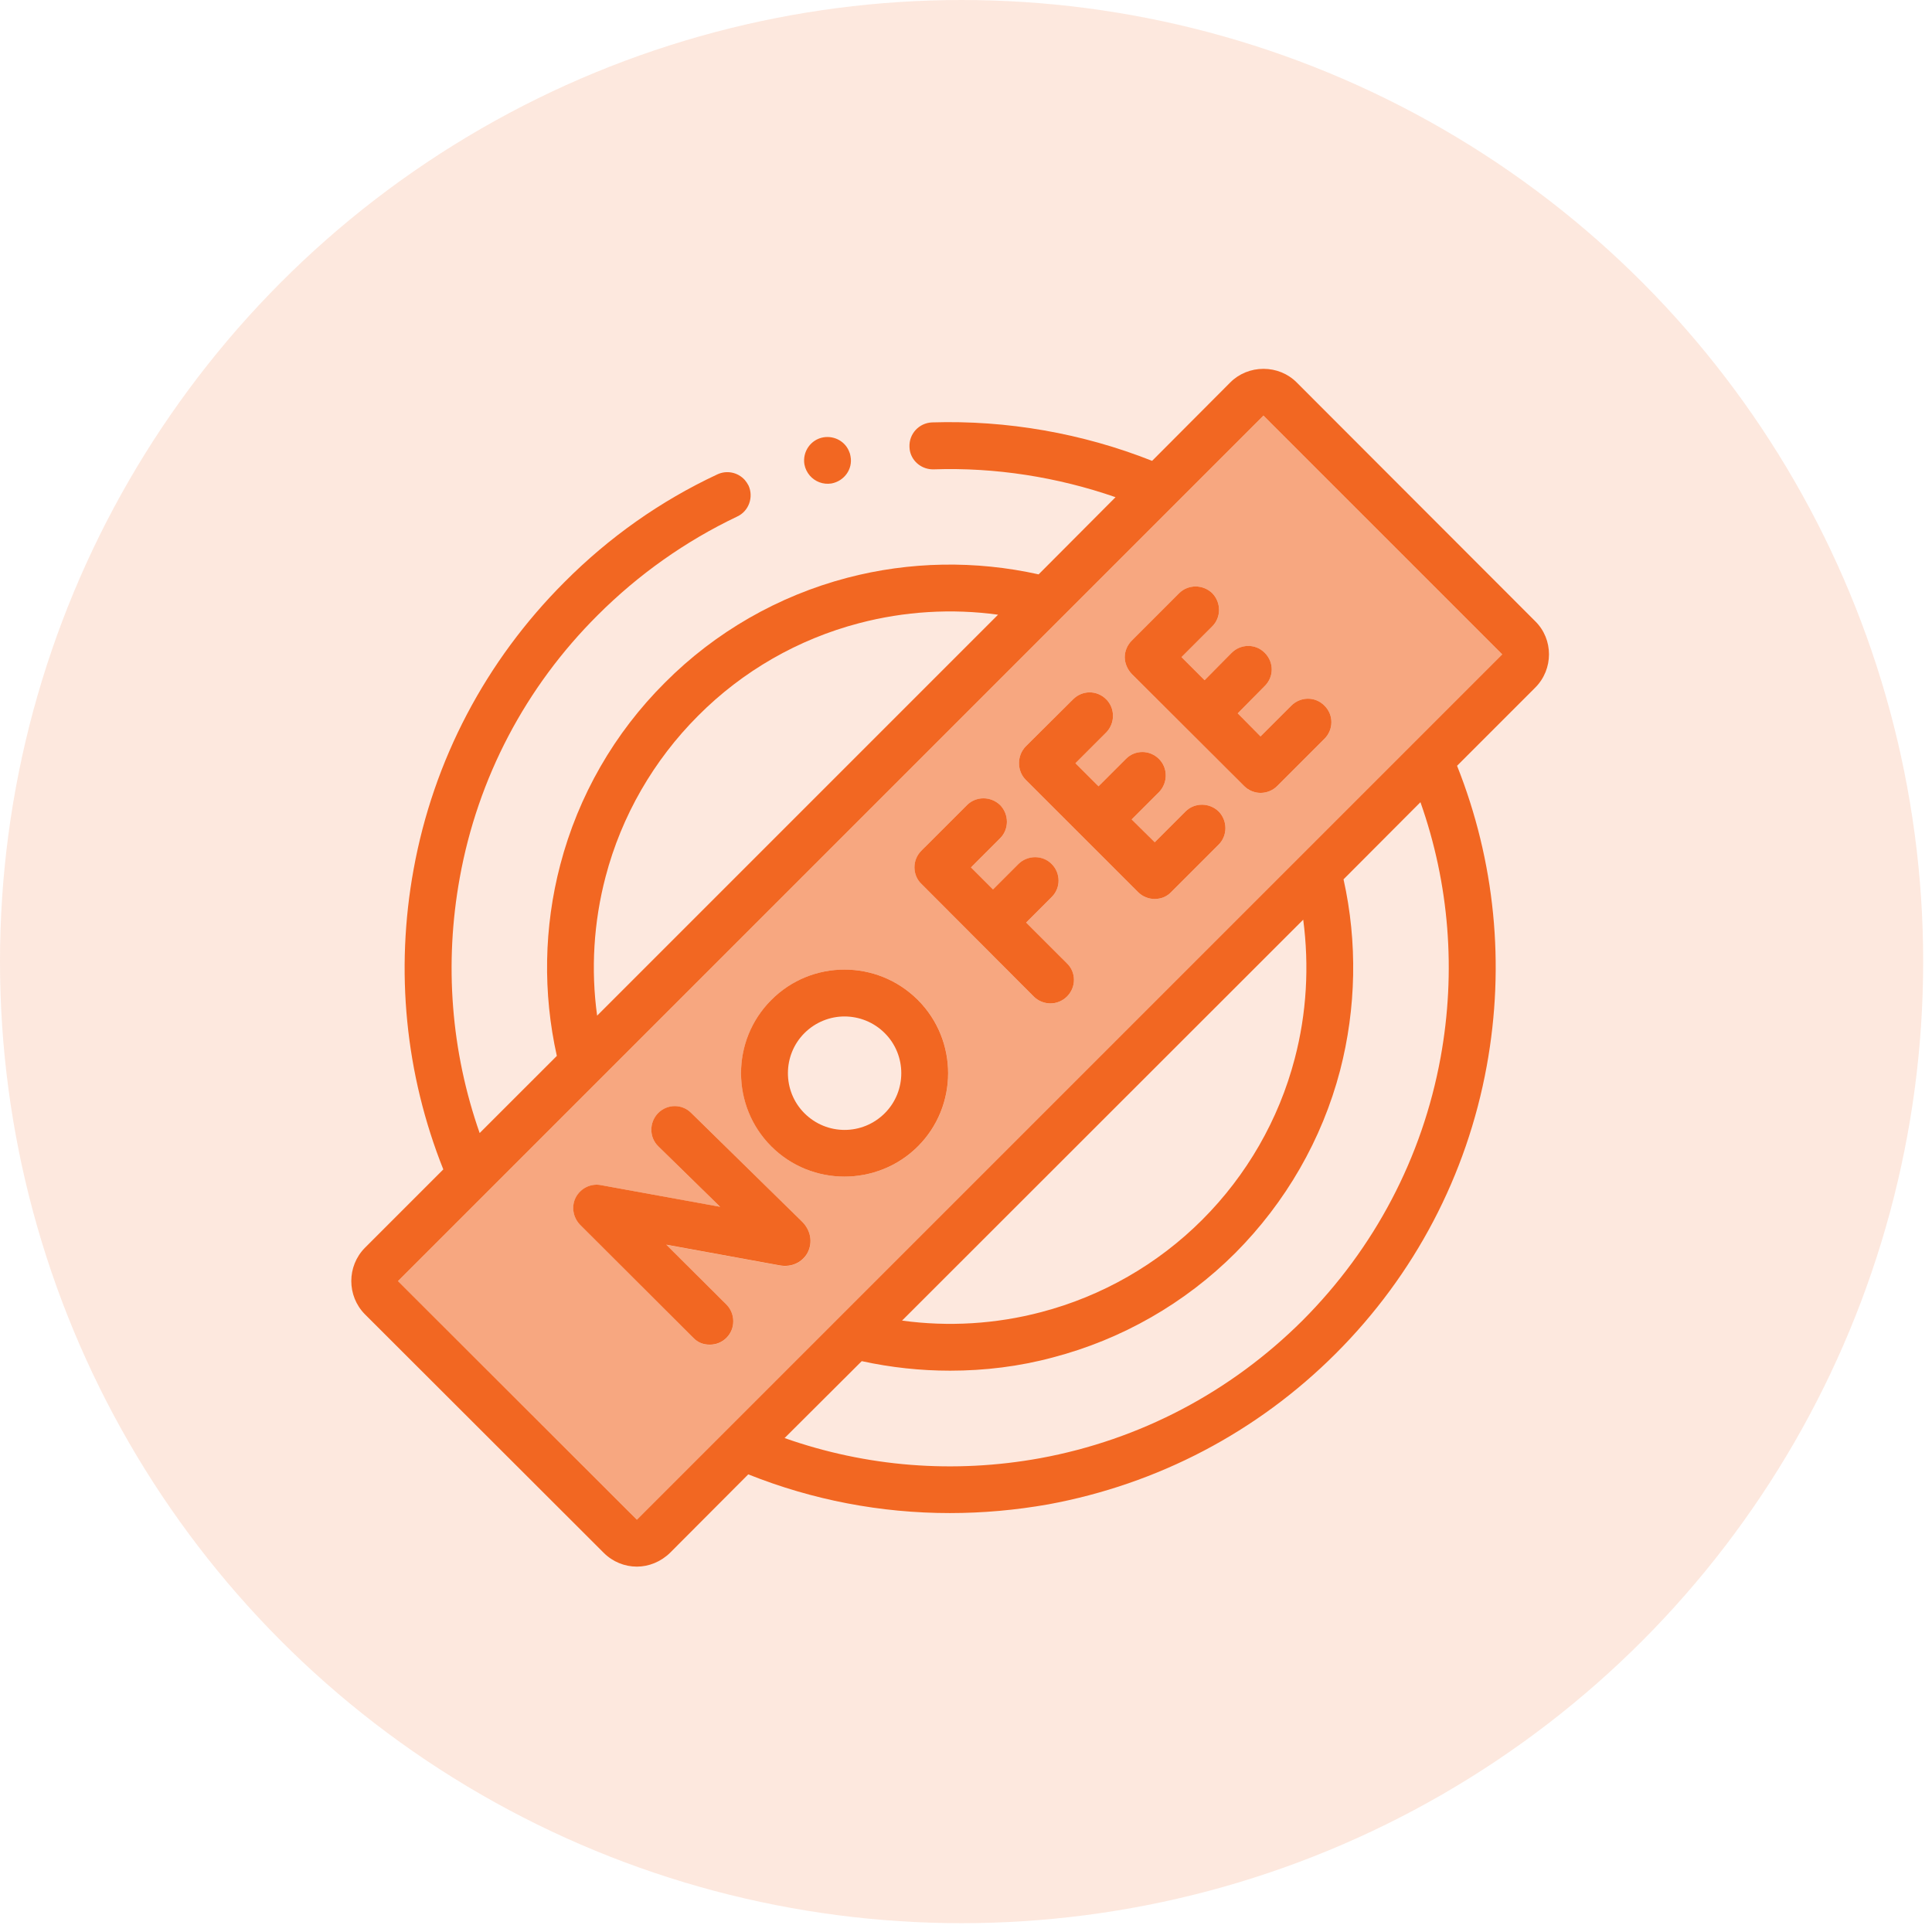
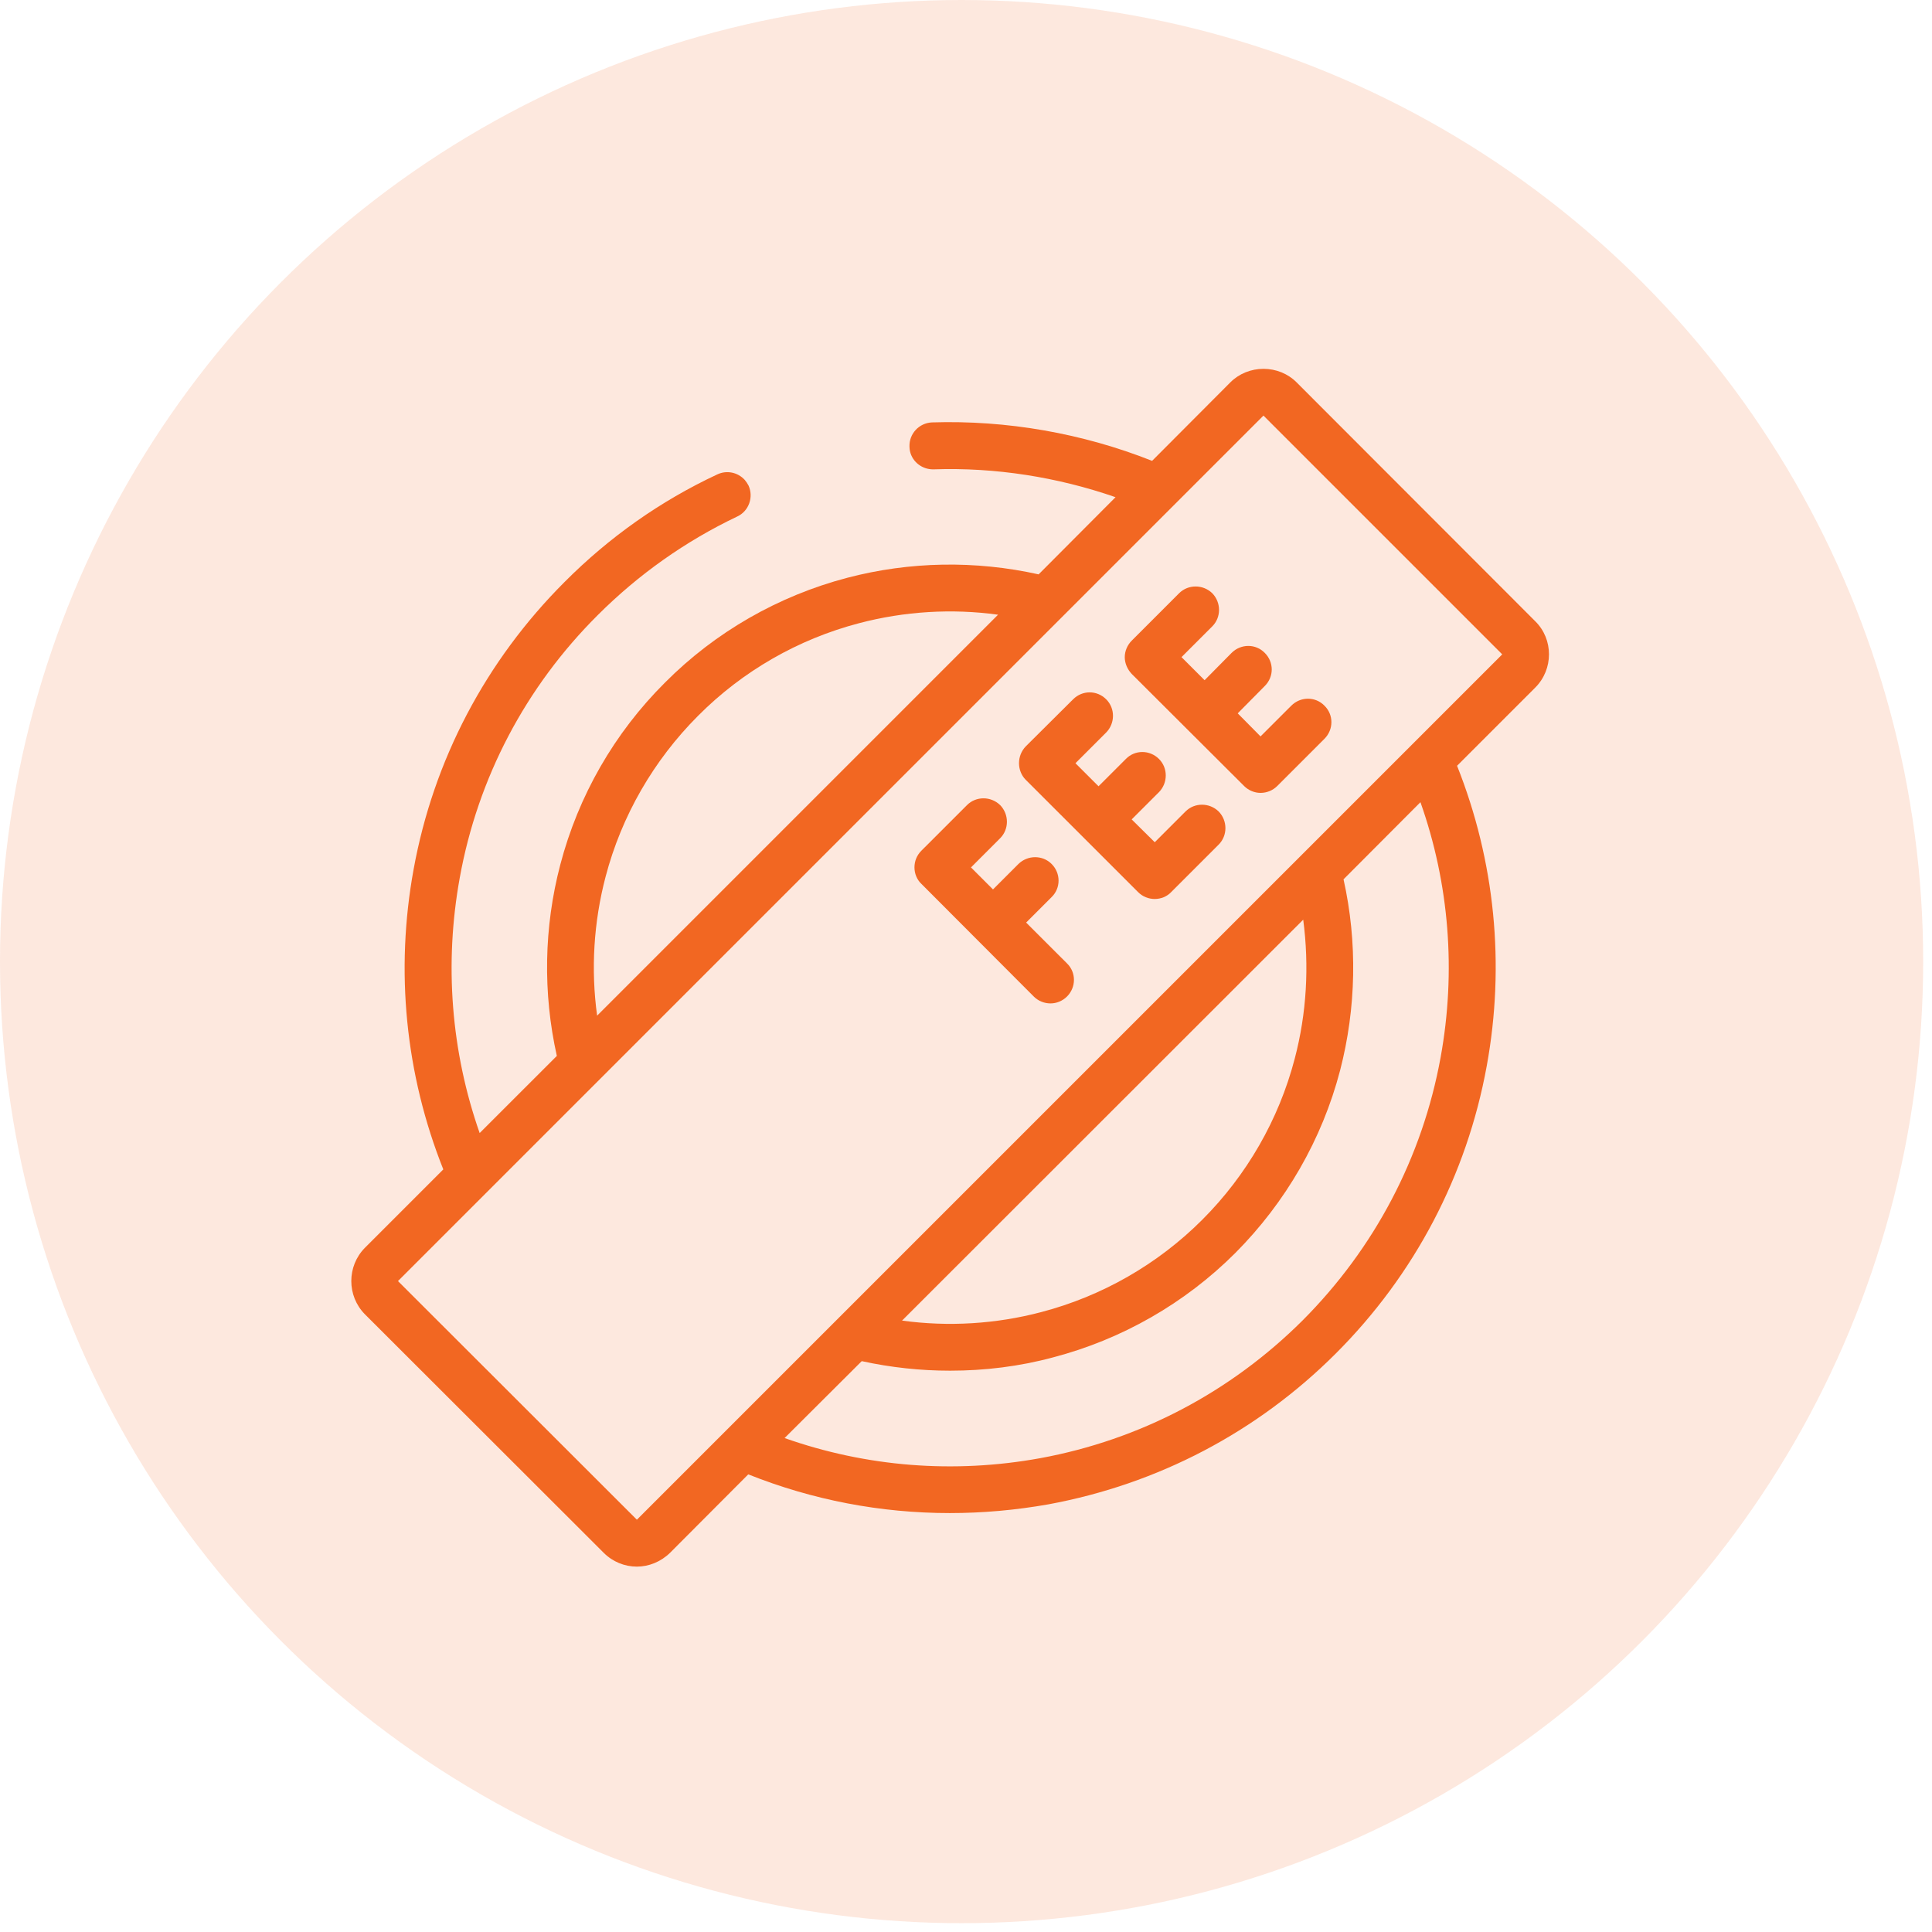
<svg xmlns="http://www.w3.org/2000/svg" width="110" height="110" viewBox="0 0 110 110" fill="none">
  <circle opacity="0.15" cx="54.749" cy="54.749" r="54.749" fill="#F26722" />
  <path d="M75.408 42.065L72.721 44.752C72.464 45.009 72.118 45.144 71.77 45.144C71.437 45.144 71.09 45.008 70.834 44.752L64.432 38.367C64.19 38.11 64.039 37.763 64.039 37.416C64.039 37.068 64.19 36.721 64.432 36.48L67.134 33.776C67.648 33.264 68.493 33.264 69.021 33.776C69.535 34.305 69.535 35.151 69.021 35.663L67.27 37.414L68.584 38.728L70.123 37.172C70.653 36.645 71.498 36.645 72.01 37.172C72.54 37.701 72.54 38.532 72.01 39.059L70.471 40.615L71.77 41.928L73.521 40.178C74.05 39.649 74.895 39.649 75.408 40.178C75.937 40.691 75.937 41.537 75.408 42.065Z" fill="#F26722" />
  <path d="M69.385 46.202C69.899 46.73 69.899 47.575 69.385 48.089L66.683 50.791C66.441 51.048 66.095 51.184 65.747 51.184C65.384 51.184 65.053 51.047 64.796 50.791L58.394 44.391C58.152 44.149 58.018 43.801 58.018 43.455C58.018 43.092 58.154 42.759 58.394 42.504L61.096 39.817C61.625 39.288 62.456 39.288 62.983 39.817C63.497 40.329 63.497 41.175 62.983 41.704L61.232 43.455L62.546 44.767L64.101 43.213C64.615 42.684 65.46 42.684 65.988 43.213C66.502 43.725 66.502 44.571 65.988 45.1L64.433 46.654L65.747 47.953L67.498 46.202C68.011 45.688 68.856 45.688 69.385 46.202Z" fill="#F26722" />
  <path d="M58.861 56.74L52.459 50.323C52.203 50.082 52.066 49.734 52.066 49.387C52.066 49.024 52.203 48.693 52.459 48.436L55.057 45.839C55.57 45.325 56.415 45.325 56.944 45.839C57.458 46.367 57.458 47.212 56.944 47.726L55.284 49.387L56.537 50.64L57.987 49.19C58.515 48.676 59.362 48.676 59.874 49.19C60.402 49.719 60.402 50.563 59.874 51.077L58.424 52.527L60.75 54.851C61.278 55.364 61.278 56.209 60.75 56.738C60.493 56.995 60.146 57.13 59.814 57.13C59.466 57.131 59.118 56.997 58.861 56.74Z" fill="#F26722" />
-   <path d="M47.34 27.527C46.857 27.603 46.404 27.421 46.102 27.073C45.951 26.892 45.845 26.682 45.8 26.44C45.679 25.716 46.163 25.02 46.887 24.899C47.536 24.795 48.156 25.158 48.366 25.76C48.396 25.82 48.411 25.911 48.426 25.986C48.564 26.712 48.065 27.391 47.34 27.527Z" fill="#F26722" />
-   <path d="M45.8 63.382C47.068 64.65 49.107 64.65 50.375 63.382C51.629 62.13 51.629 60.076 50.375 58.823C49.742 58.189 48.91 57.873 48.08 57.873C47.265 57.873 46.435 58.189 45.8 58.823C44.548 60.076 44.548 62.13 45.8 63.382ZM43.913 65.269C41.618 62.975 41.618 59.23 43.913 56.936C46.207 54.626 49.952 54.626 52.262 56.936C54.556 59.231 54.556 62.976 52.262 65.269C51.115 66.416 49.59 66.991 48.08 66.991C46.569 66.991 45.06 66.416 43.913 65.269Z" fill="#F26722" />
-   <path d="M39.475 76.171L33.029 69.738C32.621 69.315 32.515 68.68 32.787 68.168C33.059 67.655 33.633 67.368 34.207 67.474L41.001 68.71L37.482 65.268C36.955 64.755 36.955 63.91 37.467 63.38C37.981 62.853 38.826 62.836 39.354 63.365L45.65 69.54C46.164 70.038 46.284 70.732 45.983 71.322C45.681 71.88 45.062 72.167 44.398 72.046L37.936 70.868L41.364 74.281C41.878 74.808 41.878 75.654 41.364 76.168C41.091 76.439 40.76 76.559 40.413 76.559C40.063 76.562 39.731 76.441 39.475 76.171Z" fill="#F26722" />
-   <path d="M56.945 45.841C56.416 45.327 55.571 45.327 55.058 45.841L52.461 48.437C52.204 48.695 52.068 49.026 52.068 49.388C52.068 49.736 52.204 50.083 52.461 50.324L58.863 56.741C59.12 56.998 59.466 57.133 59.814 57.133C60.146 57.133 60.493 56.996 60.75 56.741C61.278 56.212 61.278 55.366 60.75 54.854L58.424 52.53L59.874 51.08C60.402 50.566 60.402 49.722 59.874 49.193C59.36 48.679 58.515 48.679 57.987 49.193L56.537 50.643L55.284 49.389L56.944 47.729C57.459 47.214 57.459 46.367 56.945 45.841ZM43.916 65.269C45.064 66.416 46.573 66.991 48.083 66.991C49.594 66.991 51.118 66.416 52.266 65.269C54.559 62.975 54.559 59.23 52.266 56.936C49.955 54.626 46.212 54.626 43.916 56.936C41.621 59.231 41.621 62.975 43.916 65.269ZM39.358 63.368C38.83 62.839 37.983 62.855 37.471 63.383C36.956 63.912 36.956 64.758 37.486 65.27L41.004 68.713L34.21 67.476C33.637 67.37 33.063 67.657 32.791 68.17C32.519 68.683 32.624 69.318 33.033 69.741L39.478 76.173C39.736 76.444 40.067 76.565 40.414 76.565C40.761 76.565 41.093 76.444 41.365 76.173C41.88 75.659 41.88 74.814 41.365 74.286L37.938 70.874L44.4 72.051C45.064 72.172 45.684 71.885 45.985 71.327C46.287 70.737 46.166 70.043 45.652 69.546L39.358 63.368ZM69.386 48.089C69.9 47.575 69.9 46.73 69.386 46.202C68.859 45.688 68.012 45.688 67.499 46.202L65.748 47.953L64.434 46.654L65.989 45.1C66.503 44.571 66.503 43.725 65.989 43.213C65.461 42.684 64.615 42.684 64.102 43.213L62.547 44.767L61.233 43.455L62.984 41.704C63.498 41.175 63.498 40.329 62.984 39.817C62.457 39.288 61.627 39.288 61.097 39.817L58.395 42.504C58.154 42.761 58.019 43.093 58.019 43.455C58.019 43.801 58.155 44.149 58.395 44.391L64.797 50.791C65.054 51.048 65.385 51.184 65.748 51.184C66.096 51.184 66.442 51.047 66.684 50.791L69.386 48.089ZM85.524 37.264L36.262 86.526L22.66 72.939L71.937 23.662L85.524 37.249C85.524 37.249 85.524 37.249 85.524 37.264ZM70.835 44.754C71.092 45.011 71.438 45.145 71.771 45.145C72.117 45.145 72.465 45.009 72.722 44.754L75.409 42.067C75.938 41.537 75.938 40.692 75.409 40.179C74.895 39.65 74.051 39.65 73.522 40.179L71.771 41.929L70.472 40.617L72.011 39.061C72.54 38.533 72.54 37.703 72.011 37.174C71.499 36.646 70.653 36.646 70.124 37.174L68.585 38.73L67.271 37.416L69.022 35.665C69.536 35.152 69.536 34.307 69.022 33.778C68.494 33.265 67.648 33.265 67.135 33.778L64.433 36.481C64.191 36.723 64.04 37.069 64.04 37.417C64.04 37.765 64.191 38.112 64.433 38.368L70.835 44.754Z" fill="#F26722" fill-opacity="0.5" />
  <path d="M48.912 35.482C45.456 36.388 42.285 38.2 39.749 40.751C37.212 43.288 35.386 46.458 34.48 49.916C33.801 52.497 33.635 55.2 33.998 57.827L56.825 34.999C54.197 34.637 51.495 34.803 48.912 35.482ZM85.523 37.249L71.936 23.662L22.659 72.939L36.261 86.526L85.523 37.264C85.523 37.249 85.523 37.249 85.523 37.249ZM73.717 60.273C74.396 57.692 74.547 55.004 74.2 52.362L51.359 75.189C54 75.55 56.704 75.386 59.285 74.705C62.741 73.8 65.912 71.987 68.448 69.451C70.985 66.915 72.811 63.745 73.717 60.273ZM84.648 60.695C83.515 66.914 80.541 72.578 76.058 77.06C71.573 81.544 65.912 84.503 59.692 85.651C57.82 85.982 55.948 86.148 54.076 86.148C50.151 86.148 46.271 85.409 42.603 83.944L38.148 88.412C37.62 88.925 36.94 89.197 36.261 89.197C35.567 89.197 34.887 88.925 34.374 88.412L20.772 74.825C19.745 73.782 19.745 72.093 20.772 71.049L25.24 66.581C23.081 61.162 22.493 55.273 23.55 49.491C24.682 43.272 27.656 37.624 32.139 33.141C34.677 30.59 37.605 28.522 40.837 27.012C41.379 26.755 42.013 26.891 42.406 27.328C42.482 27.418 42.557 27.526 42.618 27.644C42.92 28.308 42.633 29.109 41.969 29.411C39.025 30.814 36.353 32.703 34.028 35.027C29.921 39.118 27.204 44.296 26.177 49.973C25.287 54.879 25.68 59.861 27.31 64.511L31.704 60.119C30.904 56.54 30.964 52.796 31.9 49.234C32.927 45.309 34.98 41.73 37.864 38.861C40.732 35.978 44.325 33.925 48.235 32.898C51.797 31.962 55.541 31.902 59.135 32.702L63.514 28.308C60.207 27.161 56.66 26.602 53.157 26.723C52.508 26.739 51.948 26.3 51.812 25.696C51.797 25.621 51.782 25.531 51.782 25.439C51.752 24.7 52.326 24.081 53.066 24.05C57.324 23.914 61.641 24.67 65.596 26.239L70.05 21.771C70.548 21.273 71.228 21 71.937 21C72.647 21 73.327 21.272 73.824 21.771L87.412 35.373C88.453 36.4 88.453 38.105 87.412 39.147L82.959 43.6C85.116 49.025 85.704 54.913 84.648 60.695ZM59.224 83.023C64.9 81.981 70.064 79.266 74.171 75.173C78.262 71.067 80.981 65.904 82.021 60.211C82.912 55.32 82.519 50.322 80.874 45.673L76.495 50.065C77.295 53.644 77.219 57.403 76.298 60.95C75.272 64.876 73.203 68.455 70.335 71.338C67.466 74.206 63.874 76.26 59.949 77.286C58.047 77.799 56.069 78.041 54.091 78.041C52.401 78.041 50.724 77.859 49.064 77.498L44.671 81.877C49.336 83.523 54.318 83.915 59.224 83.023Z" fill="#F26722" />
</svg>